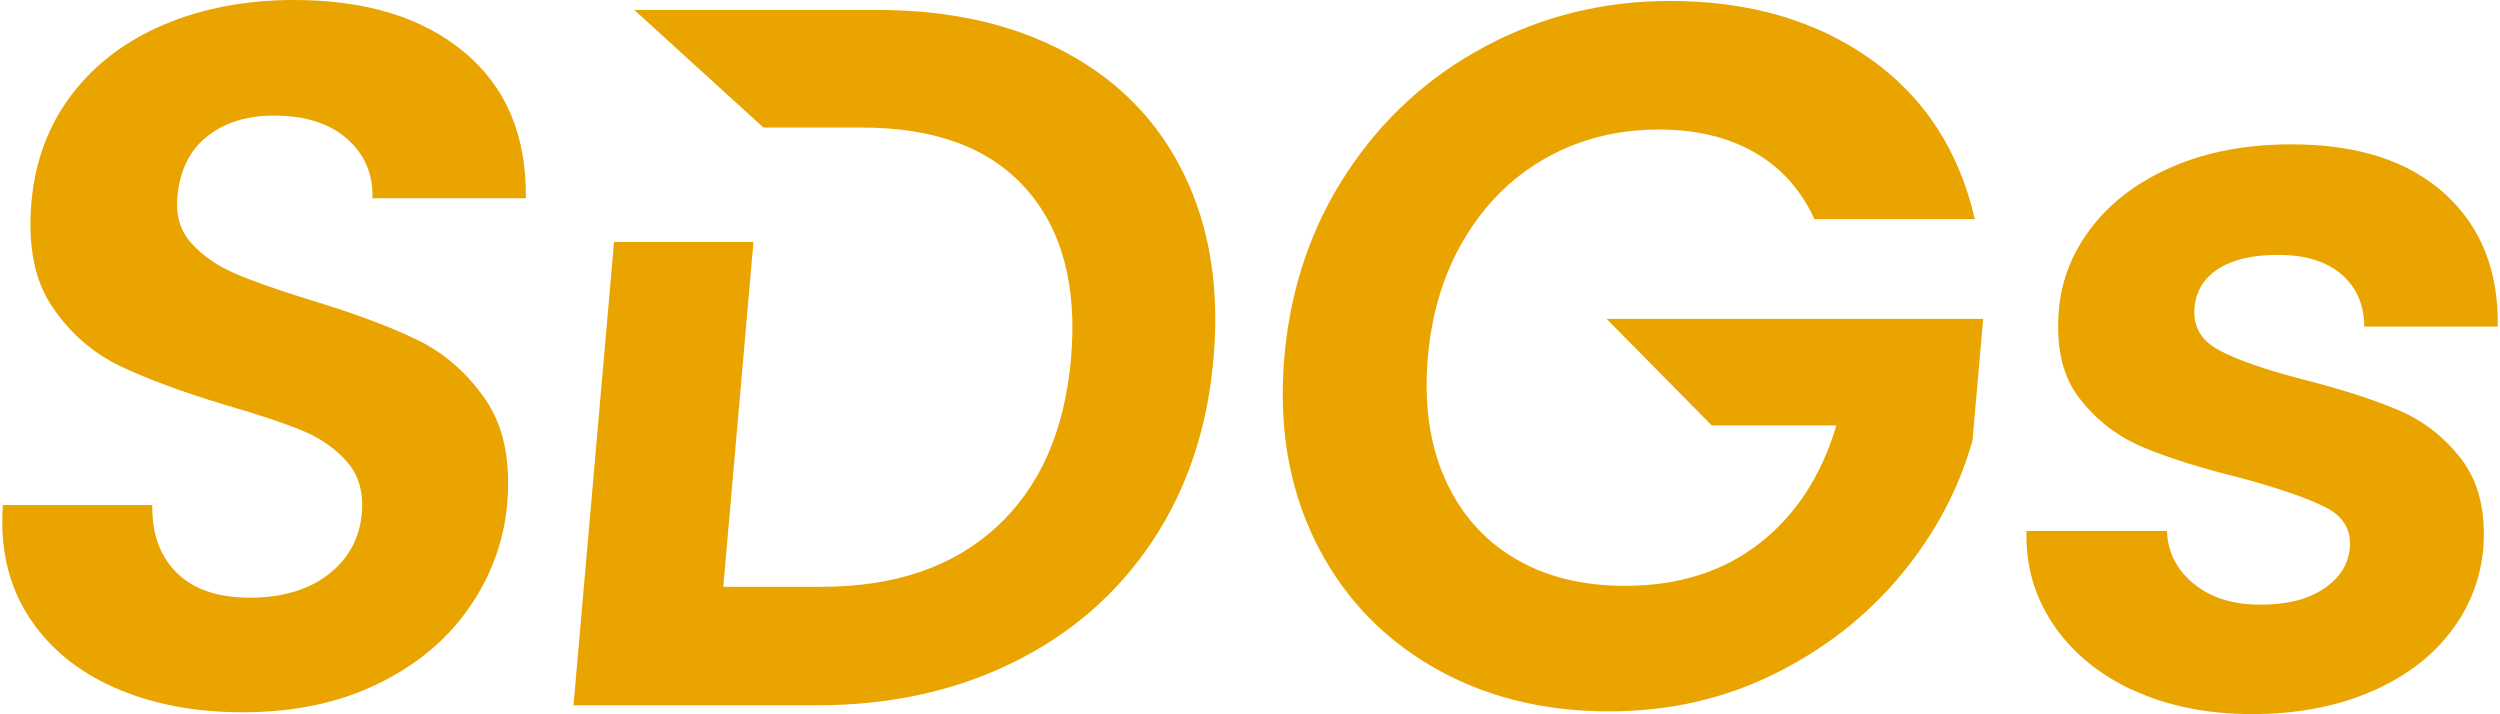
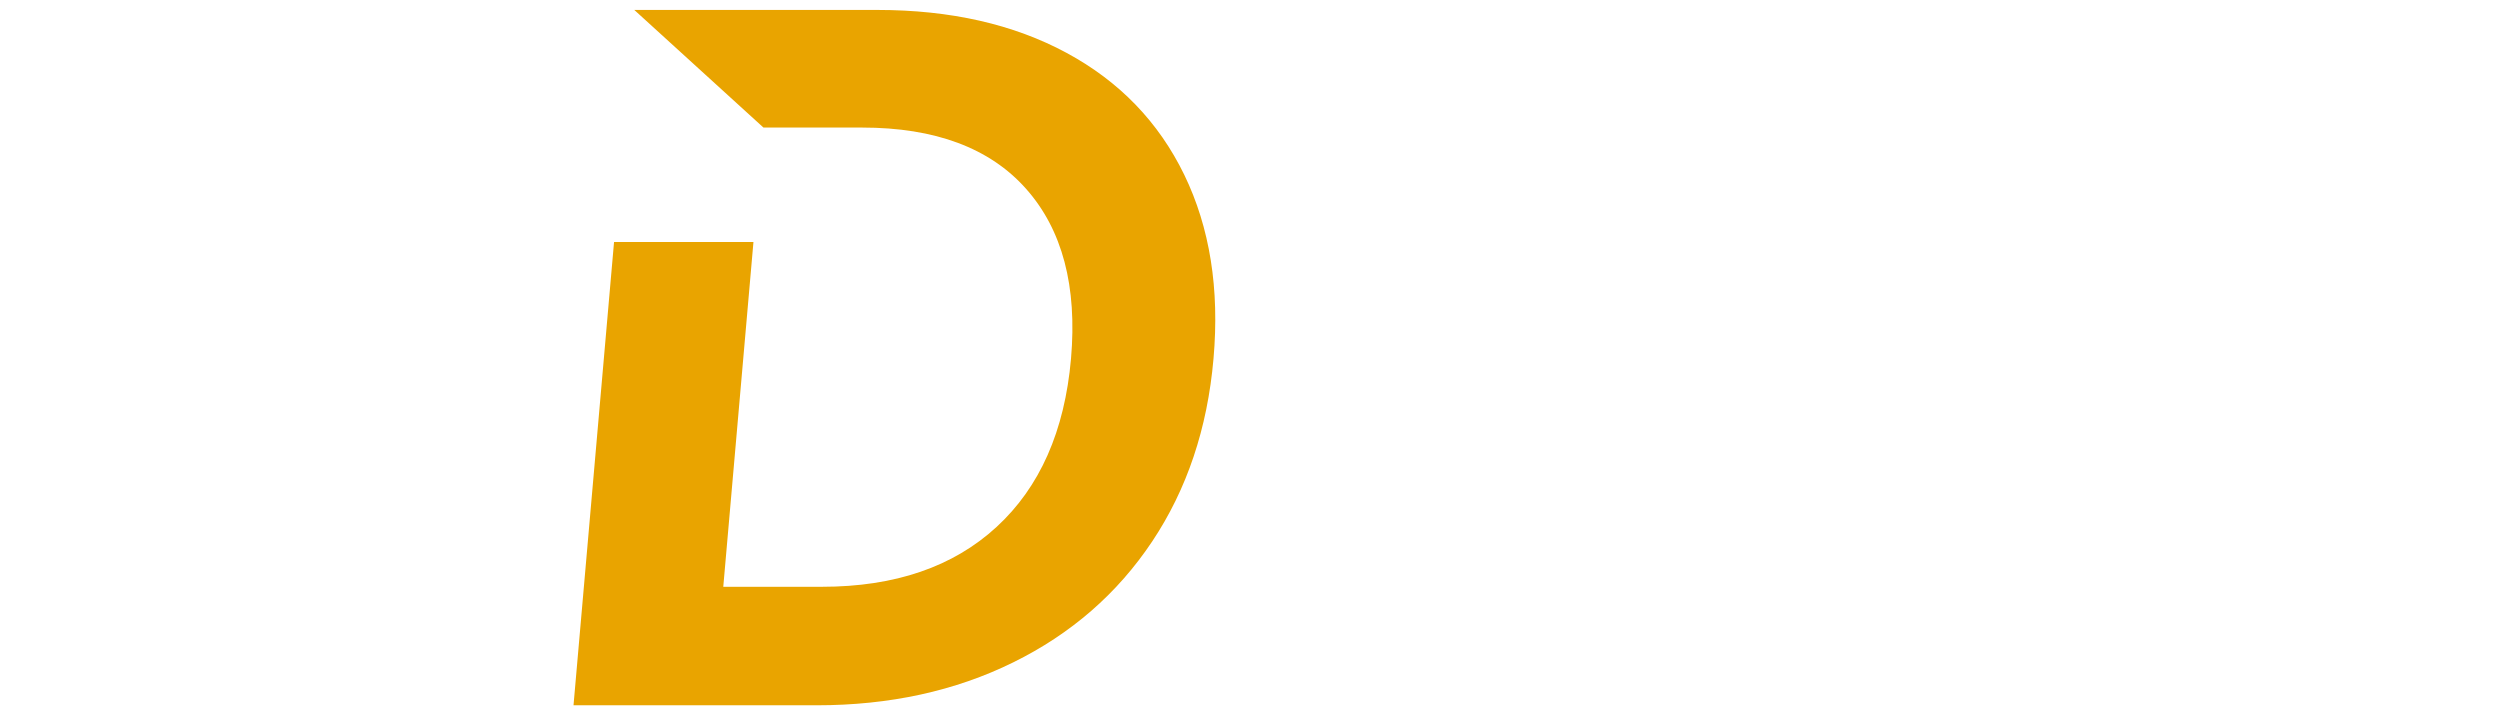
<svg xmlns="http://www.w3.org/2000/svg" id="uuid-c9f833a0-ebfe-4097-b2c1-6a074f035d37" viewBox="0 0 420 120">
  <defs>
    <style>.uuid-e20f58af-94b5-4b3f-a28c-af632ea012cc{fill:#e9a400;}.uuid-c19b886d-0e65-4fb6-af23-f81fdef5032f{fill:none;}</style>
  </defs>
  <g id="uuid-6fea901d-2bd4-47ad-8fea-f9ce9f63b935">
    <g>
      <g>
-         <path class="uuid-e20f58af-94b5-4b3f-a28c-af632ea012cc" d="M19.15,115.48c-6.28-2.79-11.09-6.8-14.43-12.05C1.39,98.19-.03,92,.49,84.85H25.59c-.09,4.8,1.28,8.59,4.11,11.38,2.82,2.79,6.91,4.18,12.27,4.18s9.88-1.31,13.23-3.93c3.35-2.62,5.22-6.05,5.59-10.29,.3-3.46-.51-6.3-2.43-8.54-1.93-2.23-4.42-3.99-7.49-5.27-3.07-1.28-7.32-2.7-12.76-4.27-7.39-2.23-13.36-4.43-17.92-6.61-4.55-2.18-8.34-5.47-11.35-9.87-3.02-4.41-4.2-10.29-3.56-17.66,.61-6.92,2.86-12.94,6.77-18.08,3.91-5.13,9.1-9.06,15.59-11.8C34.12,1.37,41.39,0,49.42,0c12.05,0,21.58,2.93,28.6,8.79,7.02,5.86,10.46,14.03,10.32,24.52h-25.77c.13-4.02-1.28-7.34-4.23-9.96-2.95-2.62-7.05-3.93-12.29-3.93-4.58,0-8.33,1.17-11.27,3.51-2.94,2.34-4.6,5.75-4.99,10.21-.27,3.13,.53,5.72,2.42,7.78,1.88,2.07,4.3,3.74,7.26,5.02,2.96,1.28,7.15,2.76,12.58,4.44,7.39,2.23,13.39,4.46,17.99,6.69,4.6,2.23,8.44,5.58,11.51,10.04,3.07,4.46,4.29,10.32,3.65,17.57-.55,6.25-2.67,12.05-6.38,17.41-3.71,5.36-8.82,9.62-15.35,12.8-6.53,3.18-14.09,4.77-22.68,4.77-8.15,0-15.36-1.39-21.64-4.18Z" />
        <path class="uuid-e20f58af-94b5-4b3f-a28c-af632ea012cc" d="M126.58,40.66l-5.07,57.92h16.57c12.27,0,22.05-3.35,29.33-10.04,7.28-6.69,11.45-16.12,12.52-28.28,1.06-12.16-1.45-21.67-7.55-28.54-6.09-6.86-15.28-10.29-27.55-10.29h-16.57L106.56,1.67h40.84c12.27,0,22.86,2.4,31.76,7.2,8.9,4.8,15.49,11.63,19.8,20.5,4.3,8.87,5.94,19.16,4.91,30.88-1.02,11.72-4.46,21.95-10.3,30.71-5.84,8.76-13.63,15.54-23.37,20.33-9.74,4.8-20.74,7.2-33.01,7.2h-40.84l6.81-77.83h23.43Z" />
-         <path class="uuid-e20f58af-94b5-4b3f-a28c-af632ea012cc" d="M304.83,36.82c-2.25-4.91-5.6-8.65-10.06-11.21-4.46-2.57-9.82-3.85-16.06-3.85-6.92,0-13.19,1.56-18.82,4.69-5.63,3.13-10.2,7.59-13.72,13.39-3.52,5.8-5.61,12.5-6.28,20.08-.68,7.81,.25,14.62,2.82,20.42,2.56,5.8,6.44,10.27,11.63,13.39,5.19,3.13,11.42,4.69,18.67,4.69,8.92,0,16.44-2.37,22.55-7.11,6.11-4.74,10.42-11.35,12.95-19.83h-20.93l-17.67-17.91h63.26l-1.79,20.42c-2.28,8.15-6.28,15.68-12.02,22.59-5.74,6.92-12.84,12.47-21.29,16.65-8.46,4.18-17.7,6.28-27.75,6.28-11.27,0-21.23-2.54-29.88-7.62-8.65-5.08-15.17-12.13-19.57-21.17-4.4-9.04-6.09-19.3-5.09-30.8,1.01-11.49,4.5-21.78,10.48-30.88,5.98-9.09,13.74-16.18,23.28-21.26,9.54-5.08,19.88-7.62,31.04-7.62,13.16,0,24.32,3.21,33.47,9.62,9.15,6.42,15.05,15.43,17.72,27.03h-26.95Z" />
-         <path class="uuid-e20f58af-94b5-4b3f-a28c-af632ea012cc" d="M358.2,115.9c-5.79-2.73-10.23-6.44-13.34-11.13-3.1-4.69-4.58-9.87-4.41-15.57h23.6c.13,3.57,1.63,6.53,4.5,8.87,2.86,2.34,6.58,3.51,11.16,3.51s8.03-.89,10.69-2.68c2.67-1.78,4.12-4.07,4.37-6.86,.26-3.01-1.07-5.27-4.01-6.78-2.94-1.51-7.67-3.15-14.21-4.94-6.77-1.67-12.28-3.4-16.53-5.19-4.25-1.78-7.81-4.52-10.66-8.2-2.86-3.68-4.01-8.65-3.47-14.9,.45-5.13,2.34-9.82,5.67-14.06,3.33-4.24,7.86-7.59,13.6-10.04,5.74-2.45,12.34-3.68,19.82-3.68,11.05,0,19.62,2.76,25.72,8.28,6.1,5.52,9.07,12.97,8.92,22.34h-22.43c-.01-3.68-1.29-6.61-3.83-8.79-2.54-2.18-6.1-3.26-10.68-3.26-4.24,0-7.57,.78-10,2.34-2.43,1.56-3.76,3.74-4,6.53-.27,3.12,1.08,5.5,4.06,7.11,2.98,1.62,7.69,3.26,14.13,4.94,6.55,1.67,11.92,3.4,16.12,5.19,4.2,1.79,7.72,4.55,10.57,8.28,2.85,3.74,4.07,8.68,3.64,14.81-.47,5.36-2.37,10.15-5.69,14.39-3.33,4.24-7.86,7.56-13.59,9.96-5.73,2.4-12.28,3.6-19.65,3.6s-14.27-1.37-20.06-4.1Z" />
      </g>
-       <rect class="uuid-c19b886d-0e65-4fb6-af23-f81fdef5032f" width="420" height="120" />
    </g>
  </g>
</svg>